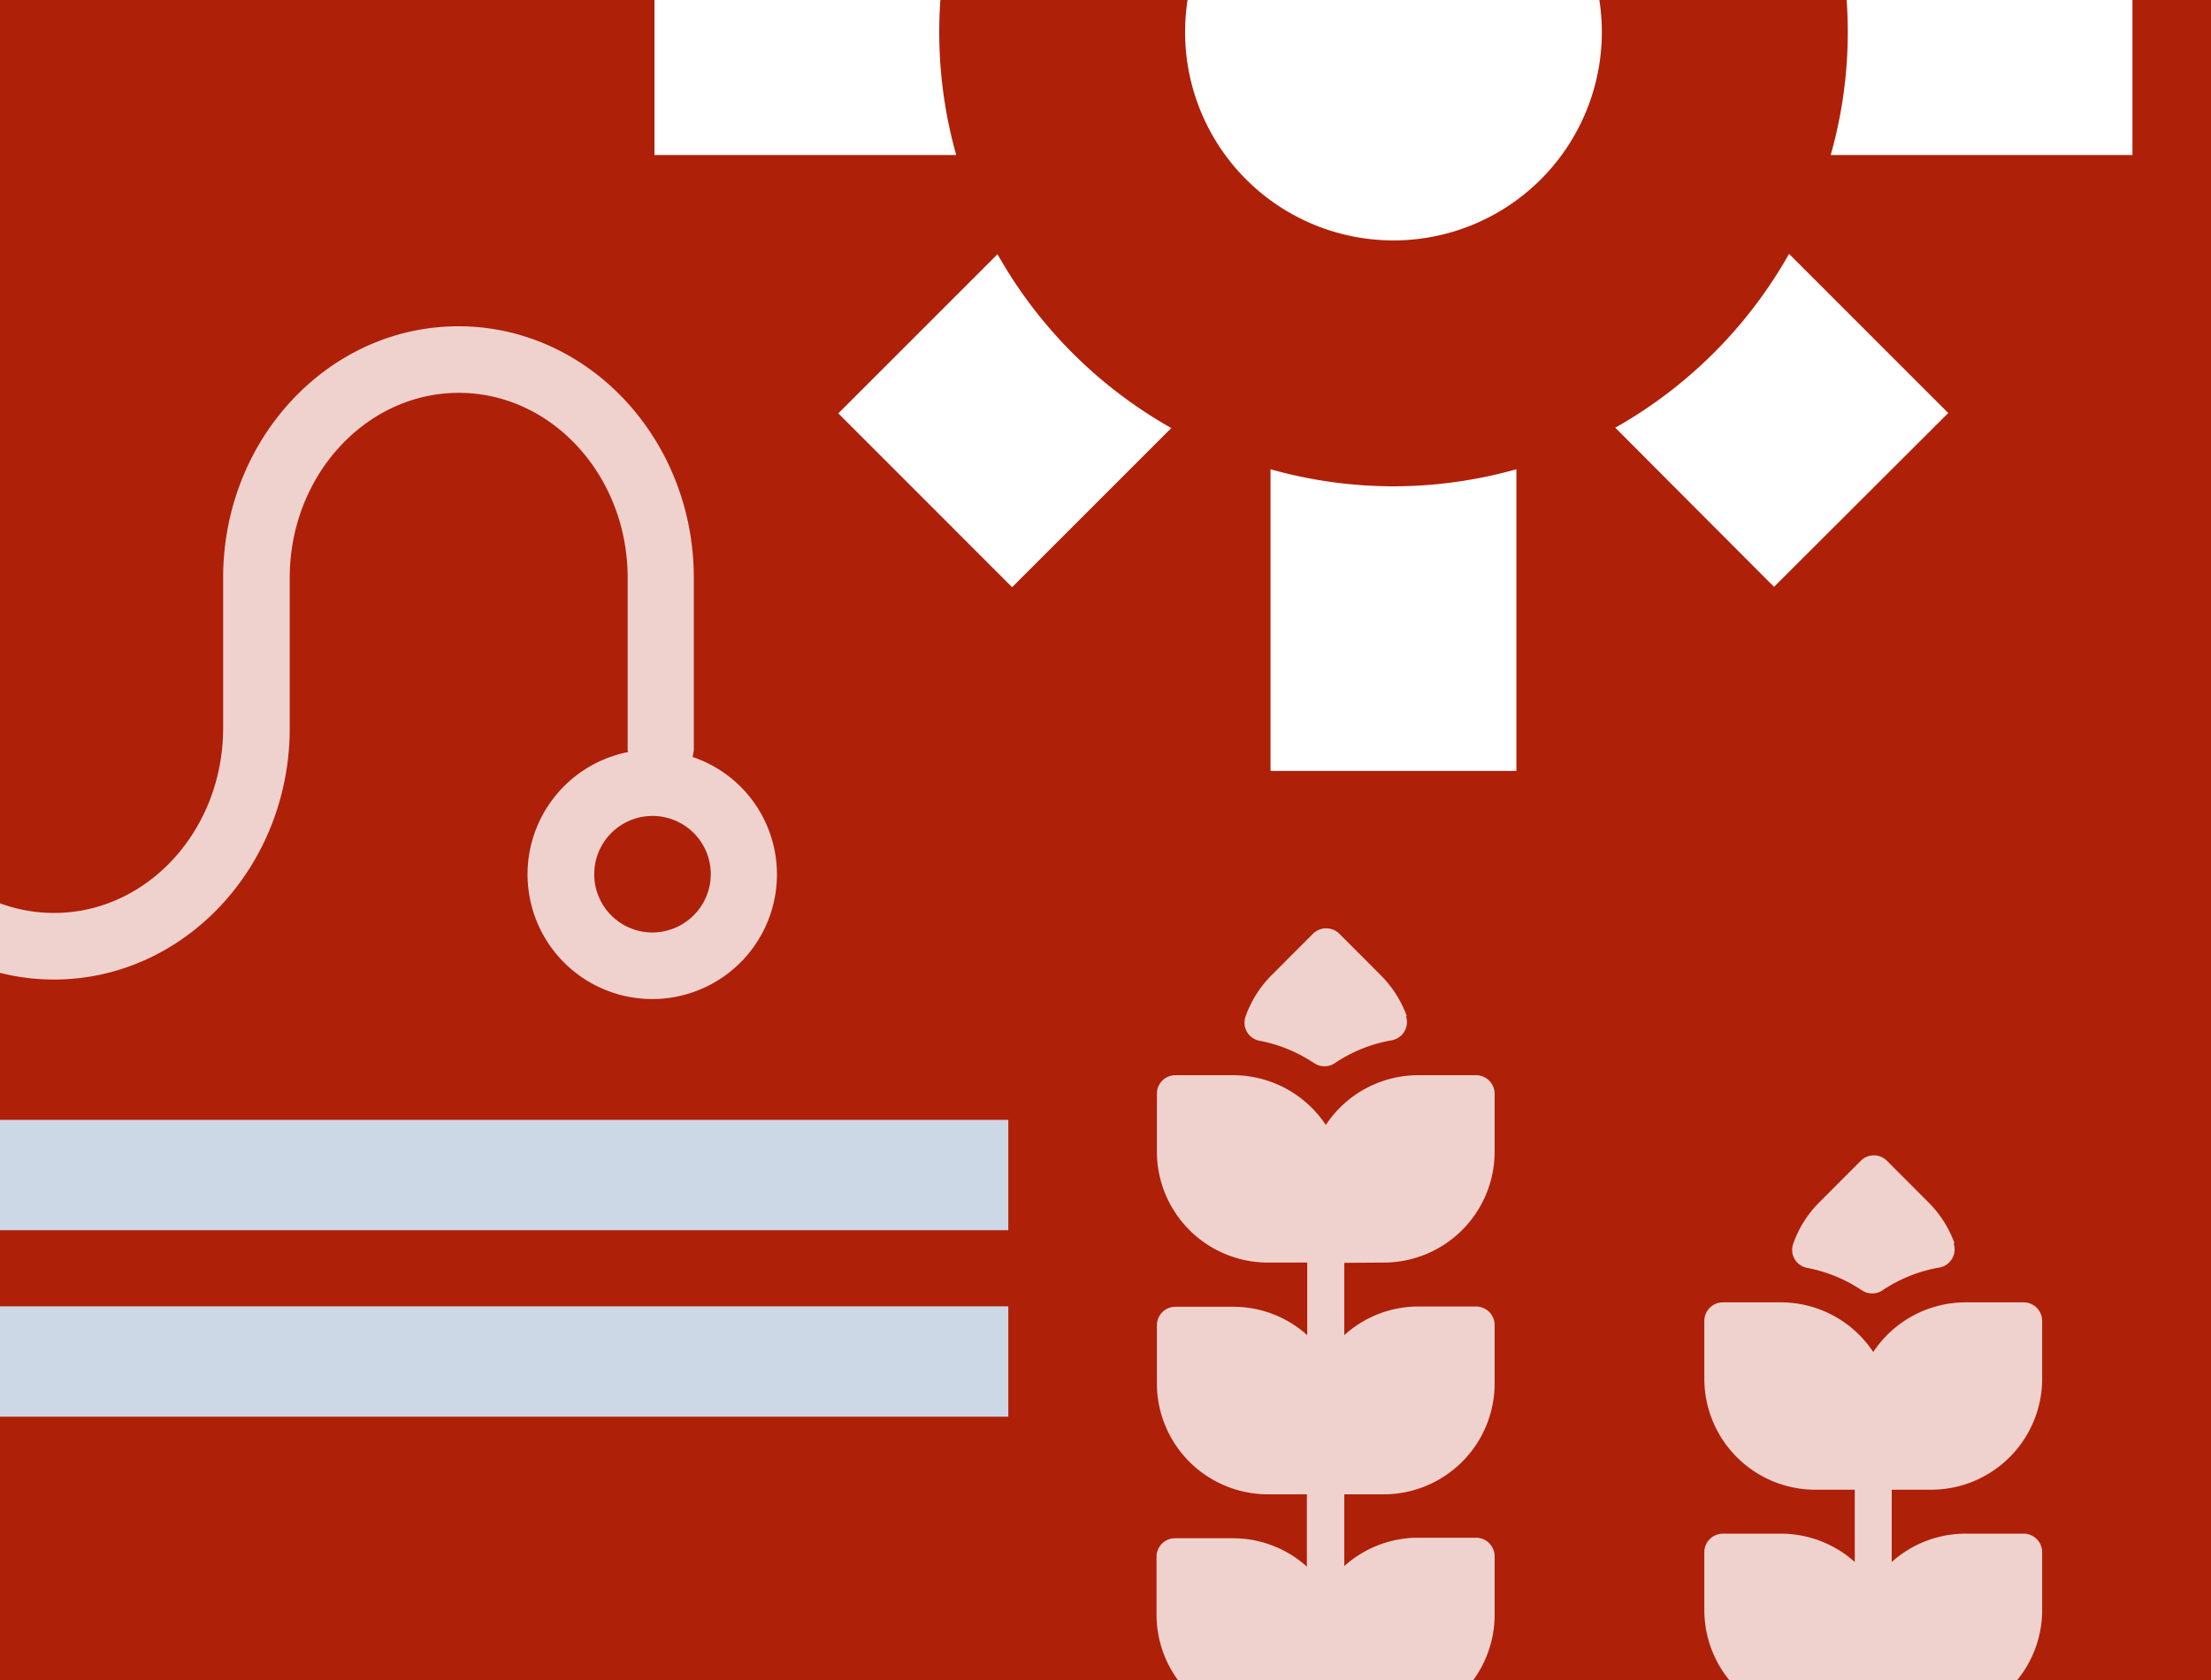
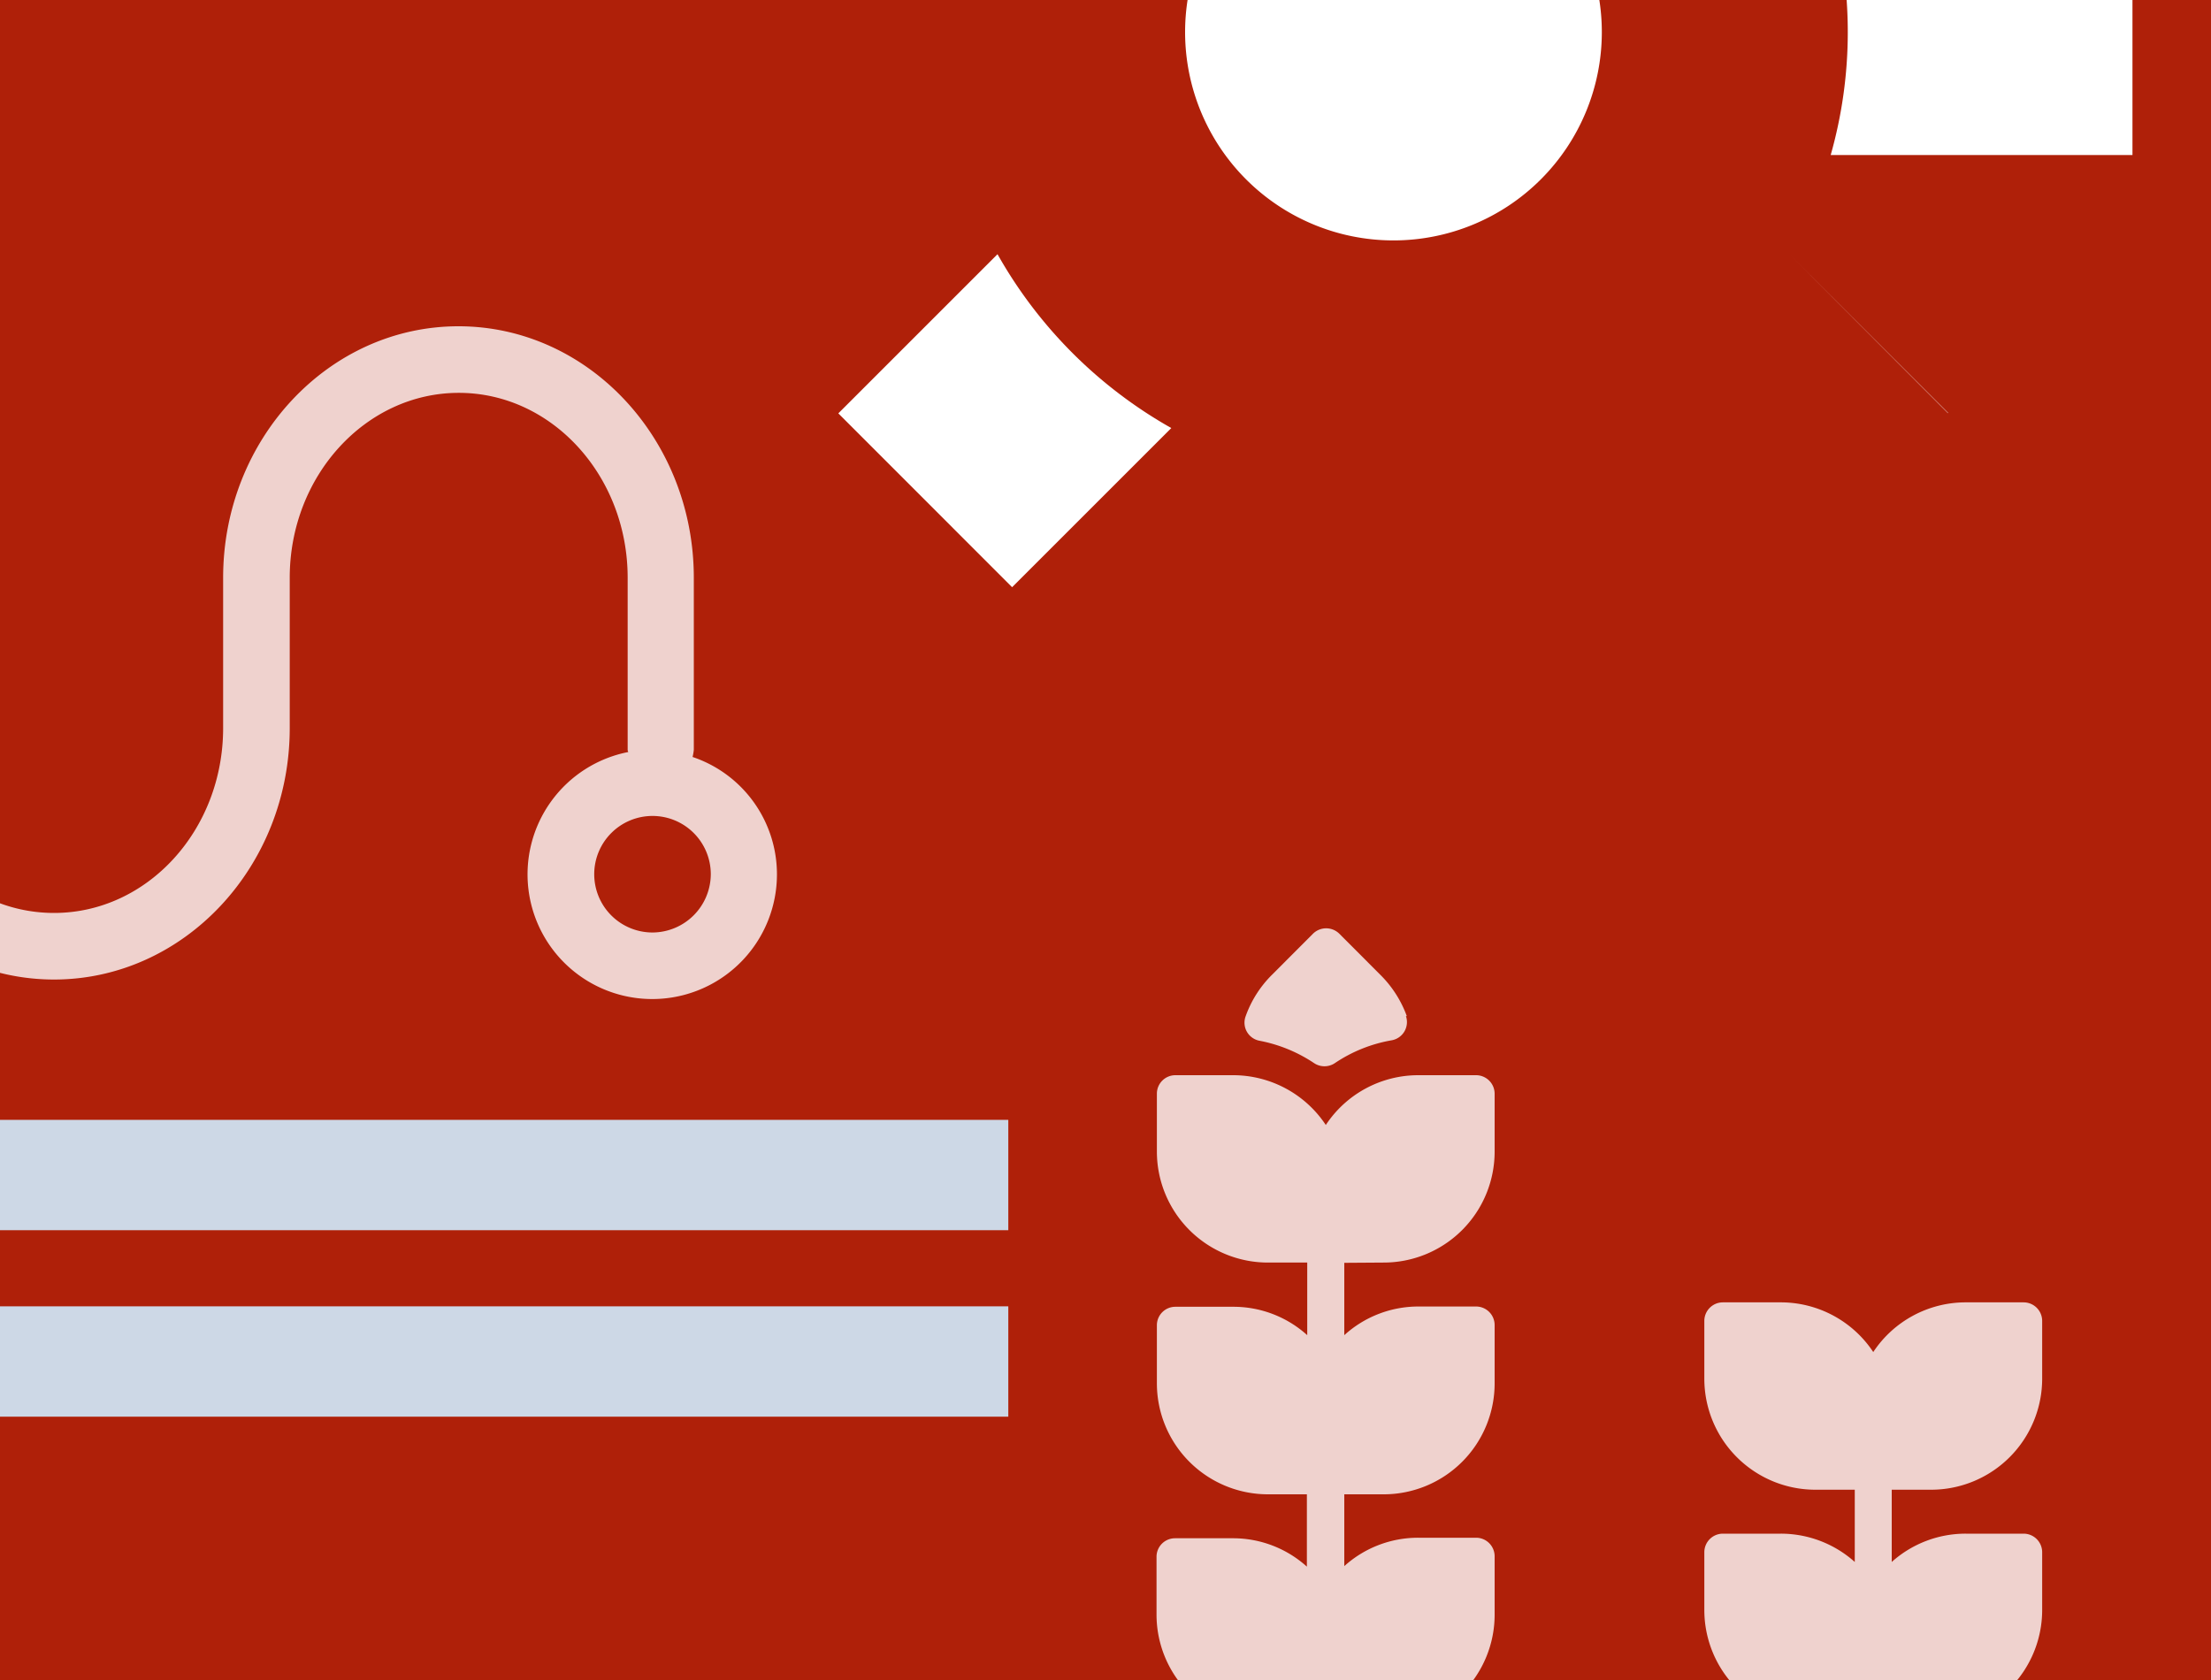
<svg xmlns="http://www.w3.org/2000/svg" id="Ebene_2" data-name="Ebene 2" viewBox="0 0 250 190">
  <defs>
    <style>.cls-1{fill:#af2009;}.cls-2{fill:#efd2ce;}.cls-3{fill:#cdd8e6;}.cls-4{fill:#fff;}</style>
  </defs>
  <rect class="cls-1" x="-11" y="-8" width="273" height="207" />
  <path class="cls-2" d="M159.07,114.92a12.68,12.68,0,0,0-3-4.68l-4.62-4.63a2.12,2.12,0,0,0-3,0l-4.62,4.63a12.51,12.51,0,0,0-3,4.74,2.08,2.08,0,0,0,1.57,2.72,16.76,16.76,0,0,1,6.18,2.53,2.11,2.11,0,0,0,2.36,0,16.53,16.53,0,0,1,6.43-2.58,2.09,2.09,0,0,0,1.6-2.74" />
  <path class="cls-2" d="M156.41,142.79A12.55,12.55,0,0,0,169,130.23v-6.54a2.1,2.1,0,0,0-2.09-2.09h-6.54a12.53,12.53,0,0,0-10.46,5.63,12.58,12.58,0,0,0-10.47-5.63h-6.54a2.09,2.09,0,0,0-2.09,2.09v6.54a12.56,12.56,0,0,0,12.56,12.56h4.44V151a12.45,12.45,0,0,0-8.37-3.21h-6.54a2.09,2.09,0,0,0-2.09,2.09v6.54A12.56,12.56,0,0,0,143.33,169h4.44v8.18a12.45,12.45,0,0,0-8.37-3.21h-6.54a2.09,2.09,0,0,0-2.09,2.09v6.54a12.56,12.56,0,0,0,12.56,12.56h4.44v8.11a2.1,2.1,0,0,0,4.19,0v-8.11h4.45A12.55,12.55,0,0,0,169,182.55V176a2.1,2.1,0,0,0-2.09-2.09h-6.54a12.45,12.45,0,0,0-8.37,3.21V169h4.45A12.55,12.55,0,0,0,169,156.39v-6.54a2.1,2.1,0,0,0-2.09-2.09h-6.54A12.45,12.45,0,0,0,152,151v-8.18Z" />
-   <path class="cls-2" d="M221,140.61a12.55,12.55,0,0,0-3-4.68l-4.62-4.63a2.09,2.09,0,0,0-3,0l-4.62,4.63a12.39,12.39,0,0,0-3,4.74,2.07,2.07,0,0,0,1.57,2.72,16.76,16.76,0,0,1,6.18,2.53,2.11,2.11,0,0,0,2.36,0,16.63,16.63,0,0,1,6.42-2.57,2.08,2.08,0,0,0,1.6-2.74" />
  <path class="cls-2" d="M218.35,168.48a12.56,12.56,0,0,0,12.56-12.56v-6.54a2.1,2.1,0,0,0-2.1-2.09h-6.54a12.54,12.54,0,0,0-10.46,5.62,12.54,12.54,0,0,0-10.46-5.62h-6.54a2.1,2.1,0,0,0-2.1,2.09v6.54a12.56,12.56,0,0,0,12.56,12.56h4.45v8.17a12.53,12.53,0,0,0-8.37-3.2h-6.54a2.1,2.1,0,0,0-2.1,2.09v6.54a12.56,12.56,0,0,0,12.56,12.56h4.45v8.18a12.49,12.49,0,0,0-8.37-3.21h-6.54a2.1,2.1,0,0,0-2.1,2.09v6.54a12.56,12.56,0,0,0,12.56,12.56h4.45v8.11a2.09,2.09,0,0,0,4.18,0V220.8h4.45a12.56,12.56,0,0,0,12.56-12.56V201.7a2.1,2.1,0,0,0-2.1-2.09h-6.54a12.47,12.47,0,0,0-8.37,3.21v-8.18h4.45a12.56,12.56,0,0,0,12.56-12.56v-6.54a2.1,2.1,0,0,0-2.1-2.09h-6.54a12.51,12.51,0,0,0-8.37,3.2v-8.17Z" />
  <rect class="cls-3" x="-93" y="126.65" width="207.01" height="12.48" />
  <rect class="cls-3" x="-93" y="147.74" width="207.01" height="12.48" />
  <path class="cls-2" d="M73.79,105.46a6.59,6.59,0,1,1,6.58-6.57,6.62,6.62,0,0,1-6.58,6.57M-20.5,42.66V82.34c0,15.71,11.94,28.44,26.61,28.44S32.76,98.05,32.76,82.34l0-17c0-11.52,8.59-20.91,19.12-20.91s19.09,9.39,19.09,20.91V84.8a.61.61,0,0,0,.07.25A14.1,14.1,0,1,0,87.85,98.89a14,14,0,0,0-9.54-13.28,6,6,0,0,0,.14-.81V65.34c0-15.67-11.92-28.44-26.61-28.44S25.23,49.67,25.23,65.34v17c0,11.56-8.58,20.91-19.12,20.91S-13,93.9-13,82.34V42.85" />
-   <path class="cls-4" d="M106.2,3.63a51.5,51.5,0,0,1,1.92-13.9H74v27.8h34.12a51.39,51.39,0,0,1-1.92-13.9" />
  <path class="cls-4" d="M181.12,3.63a23.56,23.56,0,1,1-23.56-23.56A23.56,23.56,0,0,1,181.12,3.63" />
-   <path class="cls-4" d="M220.29,46.71l-18-18a51.75,51.75,0,0,1-19.65,19.66l17.95,18Z" />
+   <path class="cls-4" d="M220.29,46.71l-18-18l17.95,18Z" />
  <path class="cls-4" d="M241.12,17.53v-27.8H207a51,51,0,0,1,0,27.8Z" />
-   <path class="cls-4" d="M143.66,53.07V87.19h27.8V53.07A51.5,51.5,0,0,1,157.56,55a51.39,51.39,0,0,1-13.9-1.93" />
  <path class="cls-4" d="M112.79,28.75l-18,18,19.65,19.66,18-18a51.68,51.68,0,0,1-19.65-19.66" />
</svg>